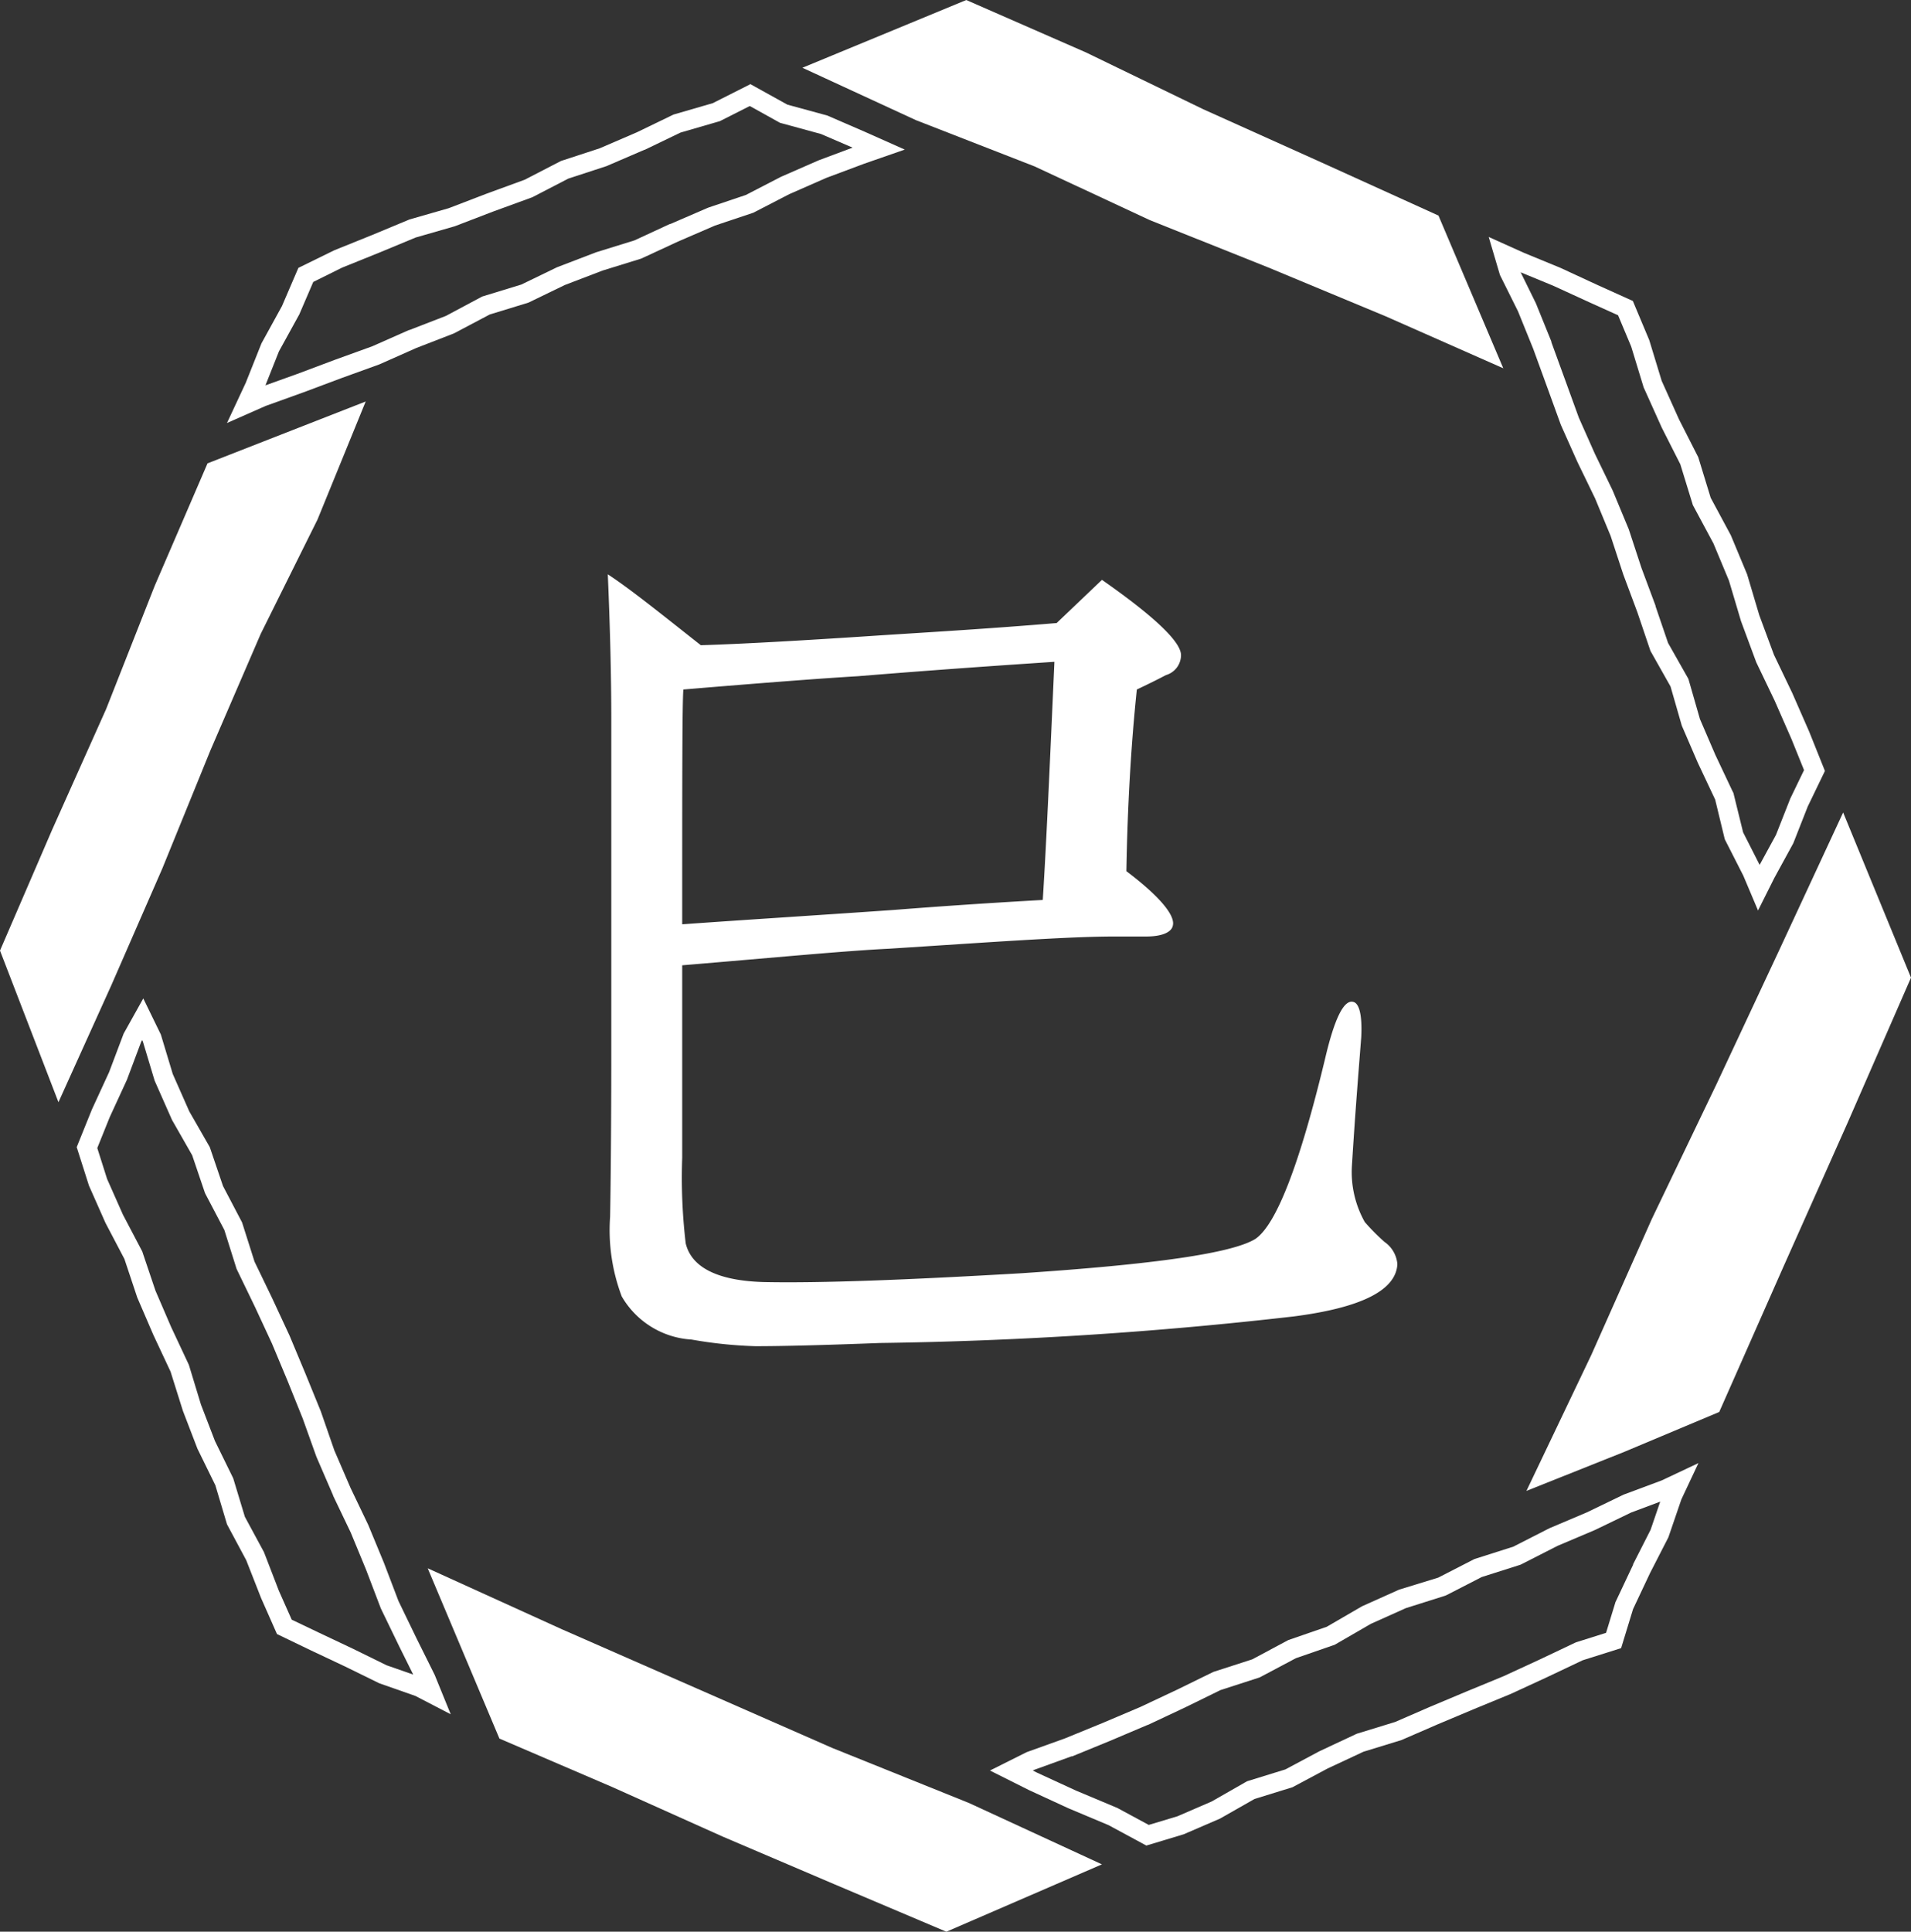
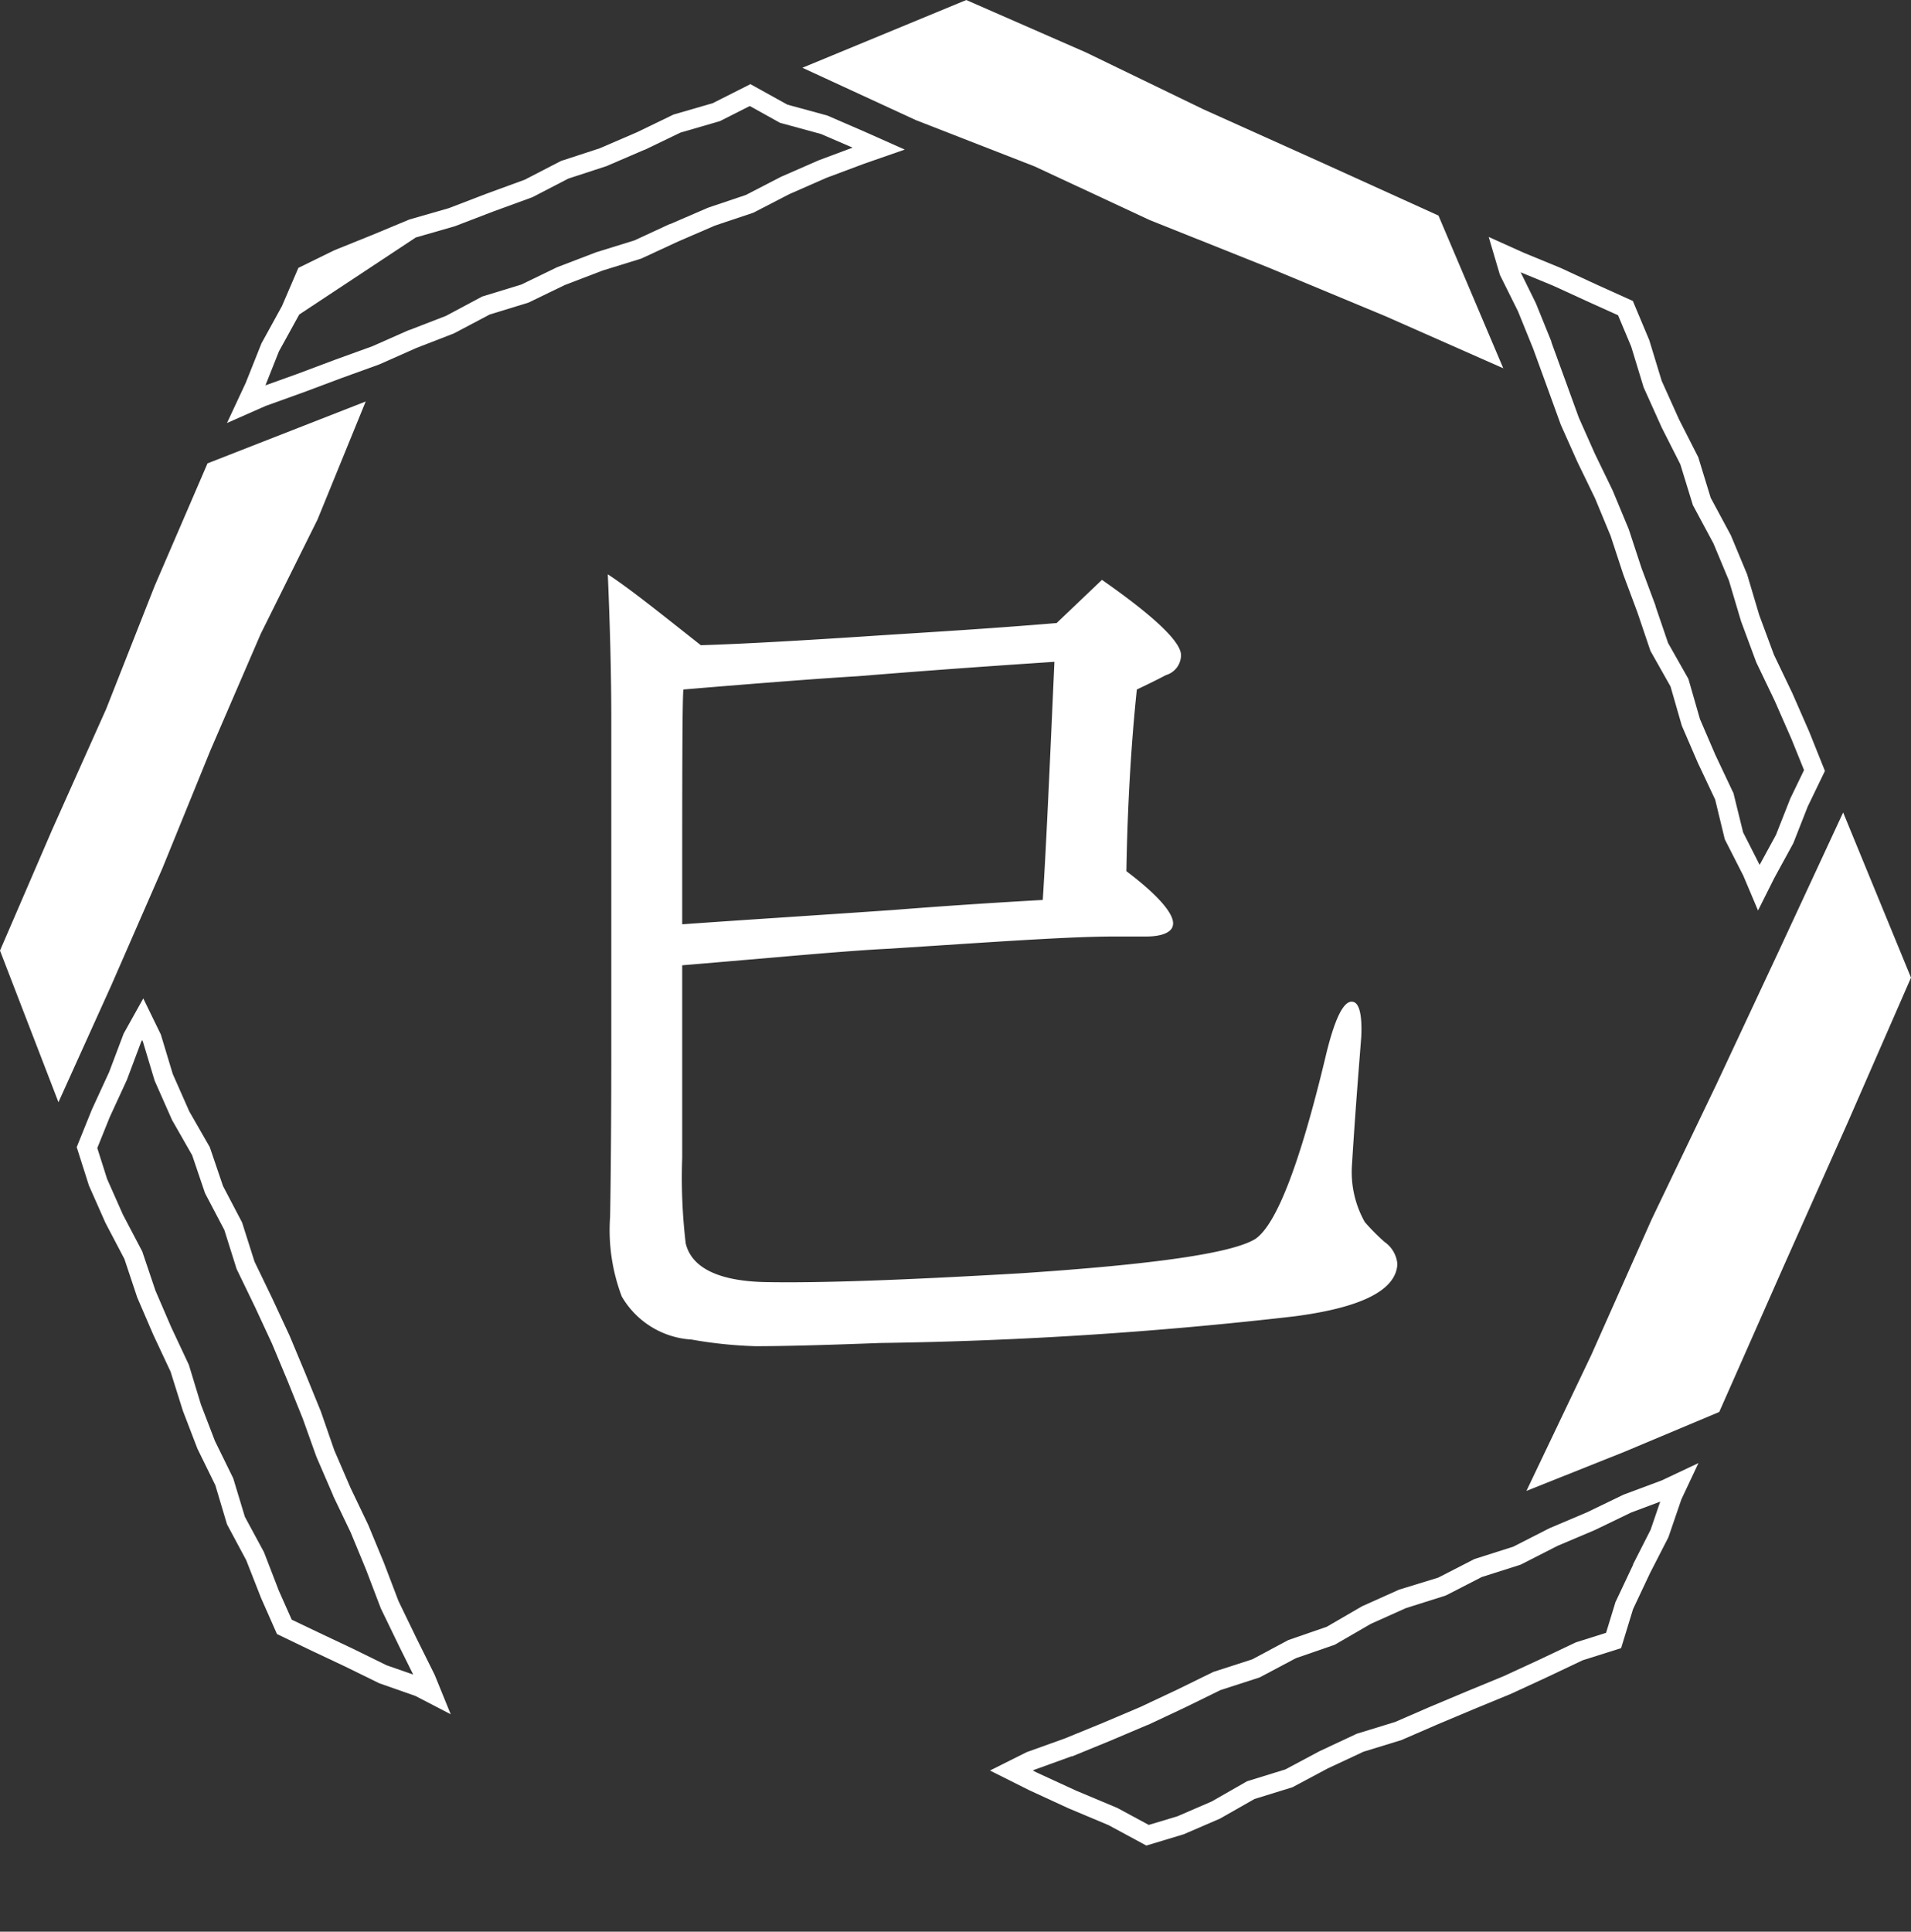
<svg xmlns="http://www.w3.org/2000/svg" width="21.012mm" height="21.236mm" viewBox="0 0 59.562 60.196">
  <rect x="0" y="0" width="59.562" height="60.196" fill="#333333" stroke="none" />
  <defs>
    <style>.cls-1{fill:#fff;}</style>
  </defs>
  <g id="レイヤー_2" data-name="レイヤー 2">
    <g id="要素">
      <path class="cls-1" d="M40.325,41.022a127.481,127.481,0,0,1-12.9.828c-1.776.069-3.08.1-3.878.1a13.623,13.623,0,0,1-1.993-.207A2.7,2.7,0,0,1,19.379,40.4a5.842,5.842,0,0,1-.363-2.486c0-.034.037-1.794.037-5.211V22.452q0-2.018-.109-4.555c.688.448,1.63,1.208,2.9,2.209q1.794-.053,5.653-.311c1.558-.1,3.37-.207,5.436-.38l1.413-1.346C35.976,19.208,36.81,20,36.81,20.416a.651.651,0,0,1-.471.621c-.327.173-.616.311-.906.449-.181,1.726-.29,3.624-.326,5.661,1.05.794,1.522,1.38,1.449,1.691-.036.207-.326.345-.833.345h-.979c-1.449,0-3.8.173-7.03.38-1.413.069-3.552.276-6.451.517v6.006a17.406,17.406,0,0,0,.109,2.658c.181.759,1.014,1.173,2.464,1.208,1.776.035,4.458-.069,8.009-.276,4.131-.276,6.56-.622,7.284-1.07.653-.449,1.377-2.313,2.174-5.626q.437-1.864.87-1.76c.182.034.29.379.254,1.1-.072.932-.181,2.244-.29,4a3.179,3.179,0,0,0,.4,1.76,6.545,6.545,0,0,0,.616.621.932.932,0,0,1,.4.691C43.514,40.194,42.463,40.746,40.325,41.022Zm-13.59-19.95q-1.684.1-5.436.414c-.036.449-.036,2.9-.036,7.317,1.921-.138,4.131-.276,6.6-.448,1.268-.1,2.79-.207,4.638-.311.109-1.691.218-4.176.363-7.421C31.3,20.727,29.272,20.865,26.735,21.072Z" />
      <polygon class="cls-1" points="11.398 12.511 6.468 14.439 4.82 18.26 3.308 22.095 1.623 25.861 0 29.622 1.822 34.347 3.471 30.7 5.058 27.067 6.554 23.393 8.126 19.752 9.896 16.19 11.398 12.511" />
-       <polygon class="cls-1" points="13.331 48.871 15.566 54.177 19.075 55.684 22.526 57.232 26.011 58.719 29.496 60.196 34.345 58.097 30.206 56.187 25.941 54.47 21.73 52.621 17.515 50.772 13.331 48.871" />
      <polygon class="cls-1" points="47.576 46.459 50.627 45.242 53.585 44 55.574 39.5 57.581 34.999 59.562 30.465 57.447 25.318 55.46 29.597 53.494 33.797 51.486 37.981 49.597 42.224 47.576 46.459" />
      <polygon class="cls-1" points="25.009 2.111 28.551 3.745 32.246 5.185 35.84 6.86 39.522 8.331 43.188 9.856 46.854 11.476 44.834 6.717 41.188 5.062 37.499 3.402 33.851 1.635 30.117 0 25.009 2.111" />
-       <path class="cls-1" d="M23.364,3.3l.885.492.063.035.07.019,1.206.329.986.425-1.027.384-.016.006-.016.006L24.363,5.5l-.018.007-.016.009-1.082.559L22.1,6.461l-.022.008-.023.009-1.157.5-.008,0-.008,0-1.106.512L18.6,7.855l-.019.006-.019.007-1.175.45-.023.009-.023.011-1.093.529-1.163.356-.055.017-.051.027L13.9,9.843l-1.14.441-.013,0-.013.006-1.13.5-1.169.423-1.17.439-.992.356.421-1.059.622-1.129L9.328,9.8l.011-.027.425-.988.9-.446,1.159-.468L12.959,7.4l1.189-.342.025-.007.024-.009,1.172-.45,1.189-.434.036-.013.034-.018,1.086-.562,1.159-.379.027-.008.025-.011,1.161-.5.012,0,.011-.006,1.1-.53,1.172-.34.053-.015.05-.025.884-.447m.013-.678-1.168.589-1.22.354-1.141.552-1.161.5-1.205.394-1.13.584-1.189.435-1.181.453-1.222.351-1.169.486-1.175.474L9.3,8.347,8.788,9.538,8.149,10.7l-.49,1.23-.584,1.251,1.206-.532,1.184-.426,1.178-.441,1.183-.428,1.149-.51,1.173-.455L15.264,9.8l1.207-.37,1.134-.549,1.175-.45,1.206-.373,1.144-.53,1.157-.5,1.194-.4,1.123-.58,1.153-.506L26.938,5.1,28.2,4.661,26.963,4.11,25.787,3.6l-1.247-.34-1.163-.645Z" />
+       <path class="cls-1" d="M23.364,3.3l.885.492.063.035.07.019,1.206.329.986.425-1.027.384-.016.006-.016.006L24.363,5.5l-.018.007-.016.009-1.082.559L22.1,6.461l-.022.008-.023.009-1.157.5-.008,0-.008,0-1.106.512L18.6,7.855l-.019.006-.019.007-1.175.45-.023.009-.023.011-1.093.529-1.163.356-.055.017-.051.027L13.9,9.843l-1.14.441-.013,0-.013.006-1.13.5-1.169.423-1.17.439-.992.356.421-1.059.622-1.129L9.328,9.8L12.959,7.4l1.189-.342.025-.007.024-.009,1.172-.45,1.189-.434.036-.013.034-.018,1.086-.562,1.159-.379.027-.008.025-.011,1.161-.5.012,0,.011-.006,1.1-.53,1.172-.34.053-.015.05-.025.884-.447m.013-.678-1.168.589-1.22.354-1.141.552-1.161.5-1.205.394-1.13.584-1.189.435-1.181.453-1.222.351-1.169.486-1.175.474L9.3,8.347,8.788,9.538,8.149,10.7l-.49,1.23-.584,1.251,1.206-.532,1.184-.426,1.178-.441,1.183-.428,1.149-.51,1.173-.455L15.264,9.8l1.207-.37,1.134-.549,1.175-.45,1.206-.373,1.144-.53,1.157-.5,1.194-.4,1.123-.58,1.153-.506L26.938,5.1,28.2,4.661,26.963,4.11,25.787,3.6l-1.247-.34-1.163-.645Z" />
      <path class="cls-1" d="M4.432,32.414l.021.042.356,1.183.011.036.015.034.516,1.167.013.029.016.027L5.99,36l.392,1.157L6.4,37.2l.022.042.57,1.085L7.361,39.5l.013.041.018.038.552,1.141.533,1.148.485,1.16L9.434,44.2,9.86,45.39l.007.018.008.018.507,1.173,0,.01.005.01.545,1.139.478,1.157.452,1.186.01.024.011.024.56,1.156.436.878-.83-.29-1.047-.514L9.93,50.872l-.838-.4-.4-.9L8.24,48.4l-.014-.035-.018-.033-.576-1.066-.35-1.157-.014-.046-.022-.044L6.7,44.905l-.437-1.137-.365-1.2-.013-.04-.018-.039-.534-1.139-.487-1.13L4.45,39.047,4.435,39l-.022-.042L3.831,37.85l-.493-1.111-.306-.964.388-.963.529-1.149.009-.019.007-.02L4.4,32.465l.029-.051m.036-1.3-.611,1.094-.453,1.2-.535,1.162-.475,1.177.382,1.2.514,1.16.591,1.126.4,1.2.5,1.161.538,1.148L5.7,43.963l.454,1.182.558,1.138L7.075,47.5l.6,1.12L8.138,49.8l.495,1.12,1.038.5,1.079.509,1.071.525,1.127.395,1.1.571-.5-1.228-.57-1.147-.557-1.151-.455-1.194-.488-1.18-.552-1.153-.506-1.172L10,43.983,9.518,42.8l-.492-1.177-.538-1.158-.555-1.15-.388-1.222L6.951,36.96l-.412-1.212L5.9,34.634l-.516-1.168-.371-1.229-.545-1.119Z" />
      <path class="cls-1" d="M51.746,46.793l-.3.878L50.9,48.745l0,.008,0,.008-.531,1.126-.019.039-.012.042-.28.914-.9.284-.039.012-.038.018-1.111.527-1.11.512-1.133.467-1.144.48-1.1.478-1.153.354-.04.012-.039.018-1.118.524-.014.007-.014.007-1.041.556-1.129.349-.063.019-.057.032-1.05.6-1.069.462-.892.268-.955-.516-.026-.014-.027-.011L33.54,55.8l-1.212-.558-.137-.069.042-.021,1.163-.421.011,0,.012,0,1.179-.483,1.167-.495.01,0,.011-.005,1.155-.543,1.1-.539,1.17-.378.051-.016.046-.025,1.082-.574,1.156-.4.055-.019.05-.029,1.076-.623,1.093-.49L45,49.739l.05-.016L45.1,49.7l1.084-.557,1.164-.37.046-.015.044-.022,1.111-.566,1.147-.486.013-.006.014-.006,1.116-.539.906-.339m1.189-1.2-1.143.539-1.188.443-1.141.551-1.166.494-1.13.576-1.212.386-1.128.579-1.218.374-1.155.518-1.1.639-1.2.415-1.122.6-1.211.391-1.14.558-1.146.539-1.167.495-1.173.48L32,54.6l-1.145.573,1.217.61,1.23.567,1.252.526,1.175.635,1.164-.351,1.131-.488L39.1,56.06l1.184-.366,1.092-.583,1.118-.523,1.185-.364,1.132-.491,1.137-.478,1.141-.47,1.121-.517,1.117-.53,1.2-.379.372-1.216.531-1.126L52,47.906l.405-1.183.53-1.126Z" />
      <path class="cls-1" d="M47.379,8.478l1.026.423,1.115.511.912.412.409.975.378,1.239.011.036.016.034.54,1.2.006.013.006.012.574,1.134.374,1.216.017.057.028.051.613,1.142.484,1.16.369,1.24.005.019.007.018.458,1.236.009.026.012.025.566,1.181.522,1.19.392.97-.42.869-.01.02-.008.022-.437,1.109-.509.933-.515-1.013-.288-1.171-.014-.058L54,24.658l-.536-1.135-.48-1.115-.34-1.182-.019-.068-.035-.062-.6-1.06L51.6,18.892l0-.009,0-.008L51.162,17.7l-.391-1.19-.007-.022-.009-.021L50.27,15.3l-.007-.015-.007-.016-.547-1.129-.5-1.125-.423-1.165-.432-1.186,0-.01,0-.01-.474-1.17-.008-.02-.009-.019-.473-.961M46.4,7.384l.35,1.184L47.313,9.7l.474,1.169.432,1.186.43,1.185.515,1.153.552,1.138L50.2,16.7l.394,1.2.441,1.183.406,1.2.626,1.109.351,1.22.5,1.159.54,1.144.3,1.239.576,1.131.46,1.088.51-1.018.589-1.077.45-1.145.536-1.109L56.389,22.8l-.529-1.207-.57-1.19-.458-1.236-.378-1.27-.507-1.217-.628-1.168-.388-1.265-.6-1.18-.54-1.2-.387-1.269-.512-1.22-1.127-.509L48.644,8.35,47.5,7.879l-1.1-.495Z" />
    </g>
  </g>
</svg>